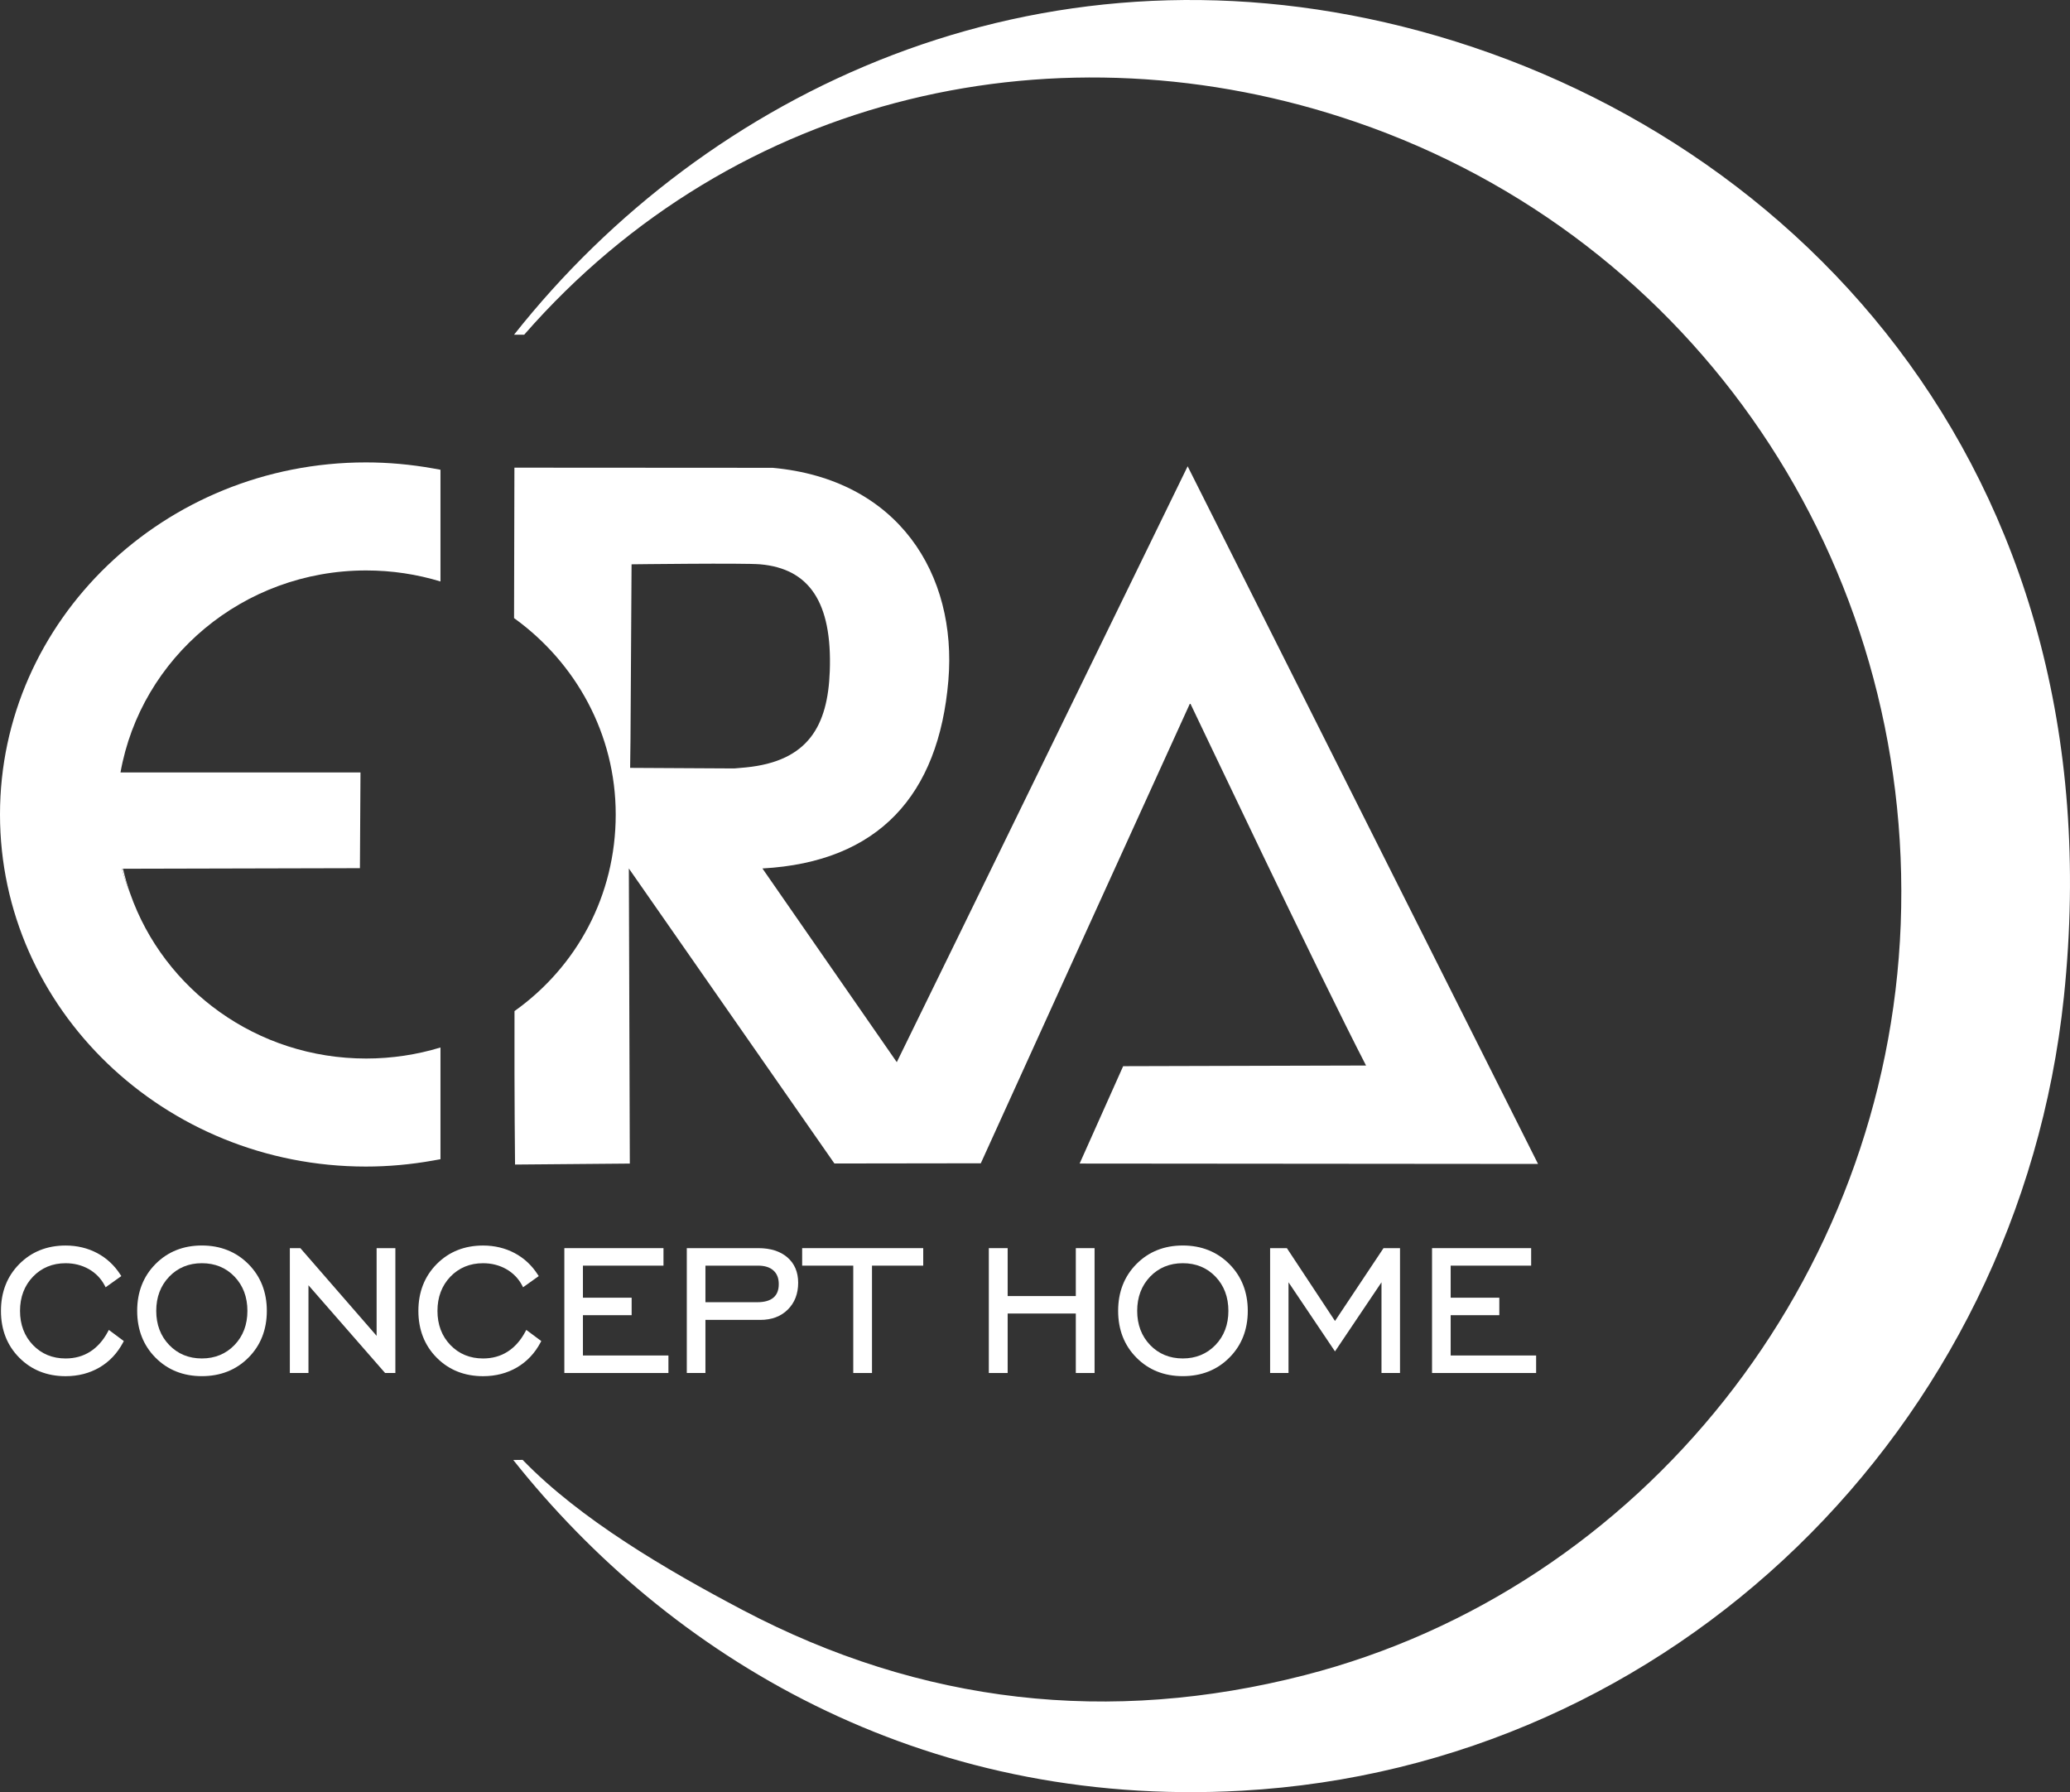
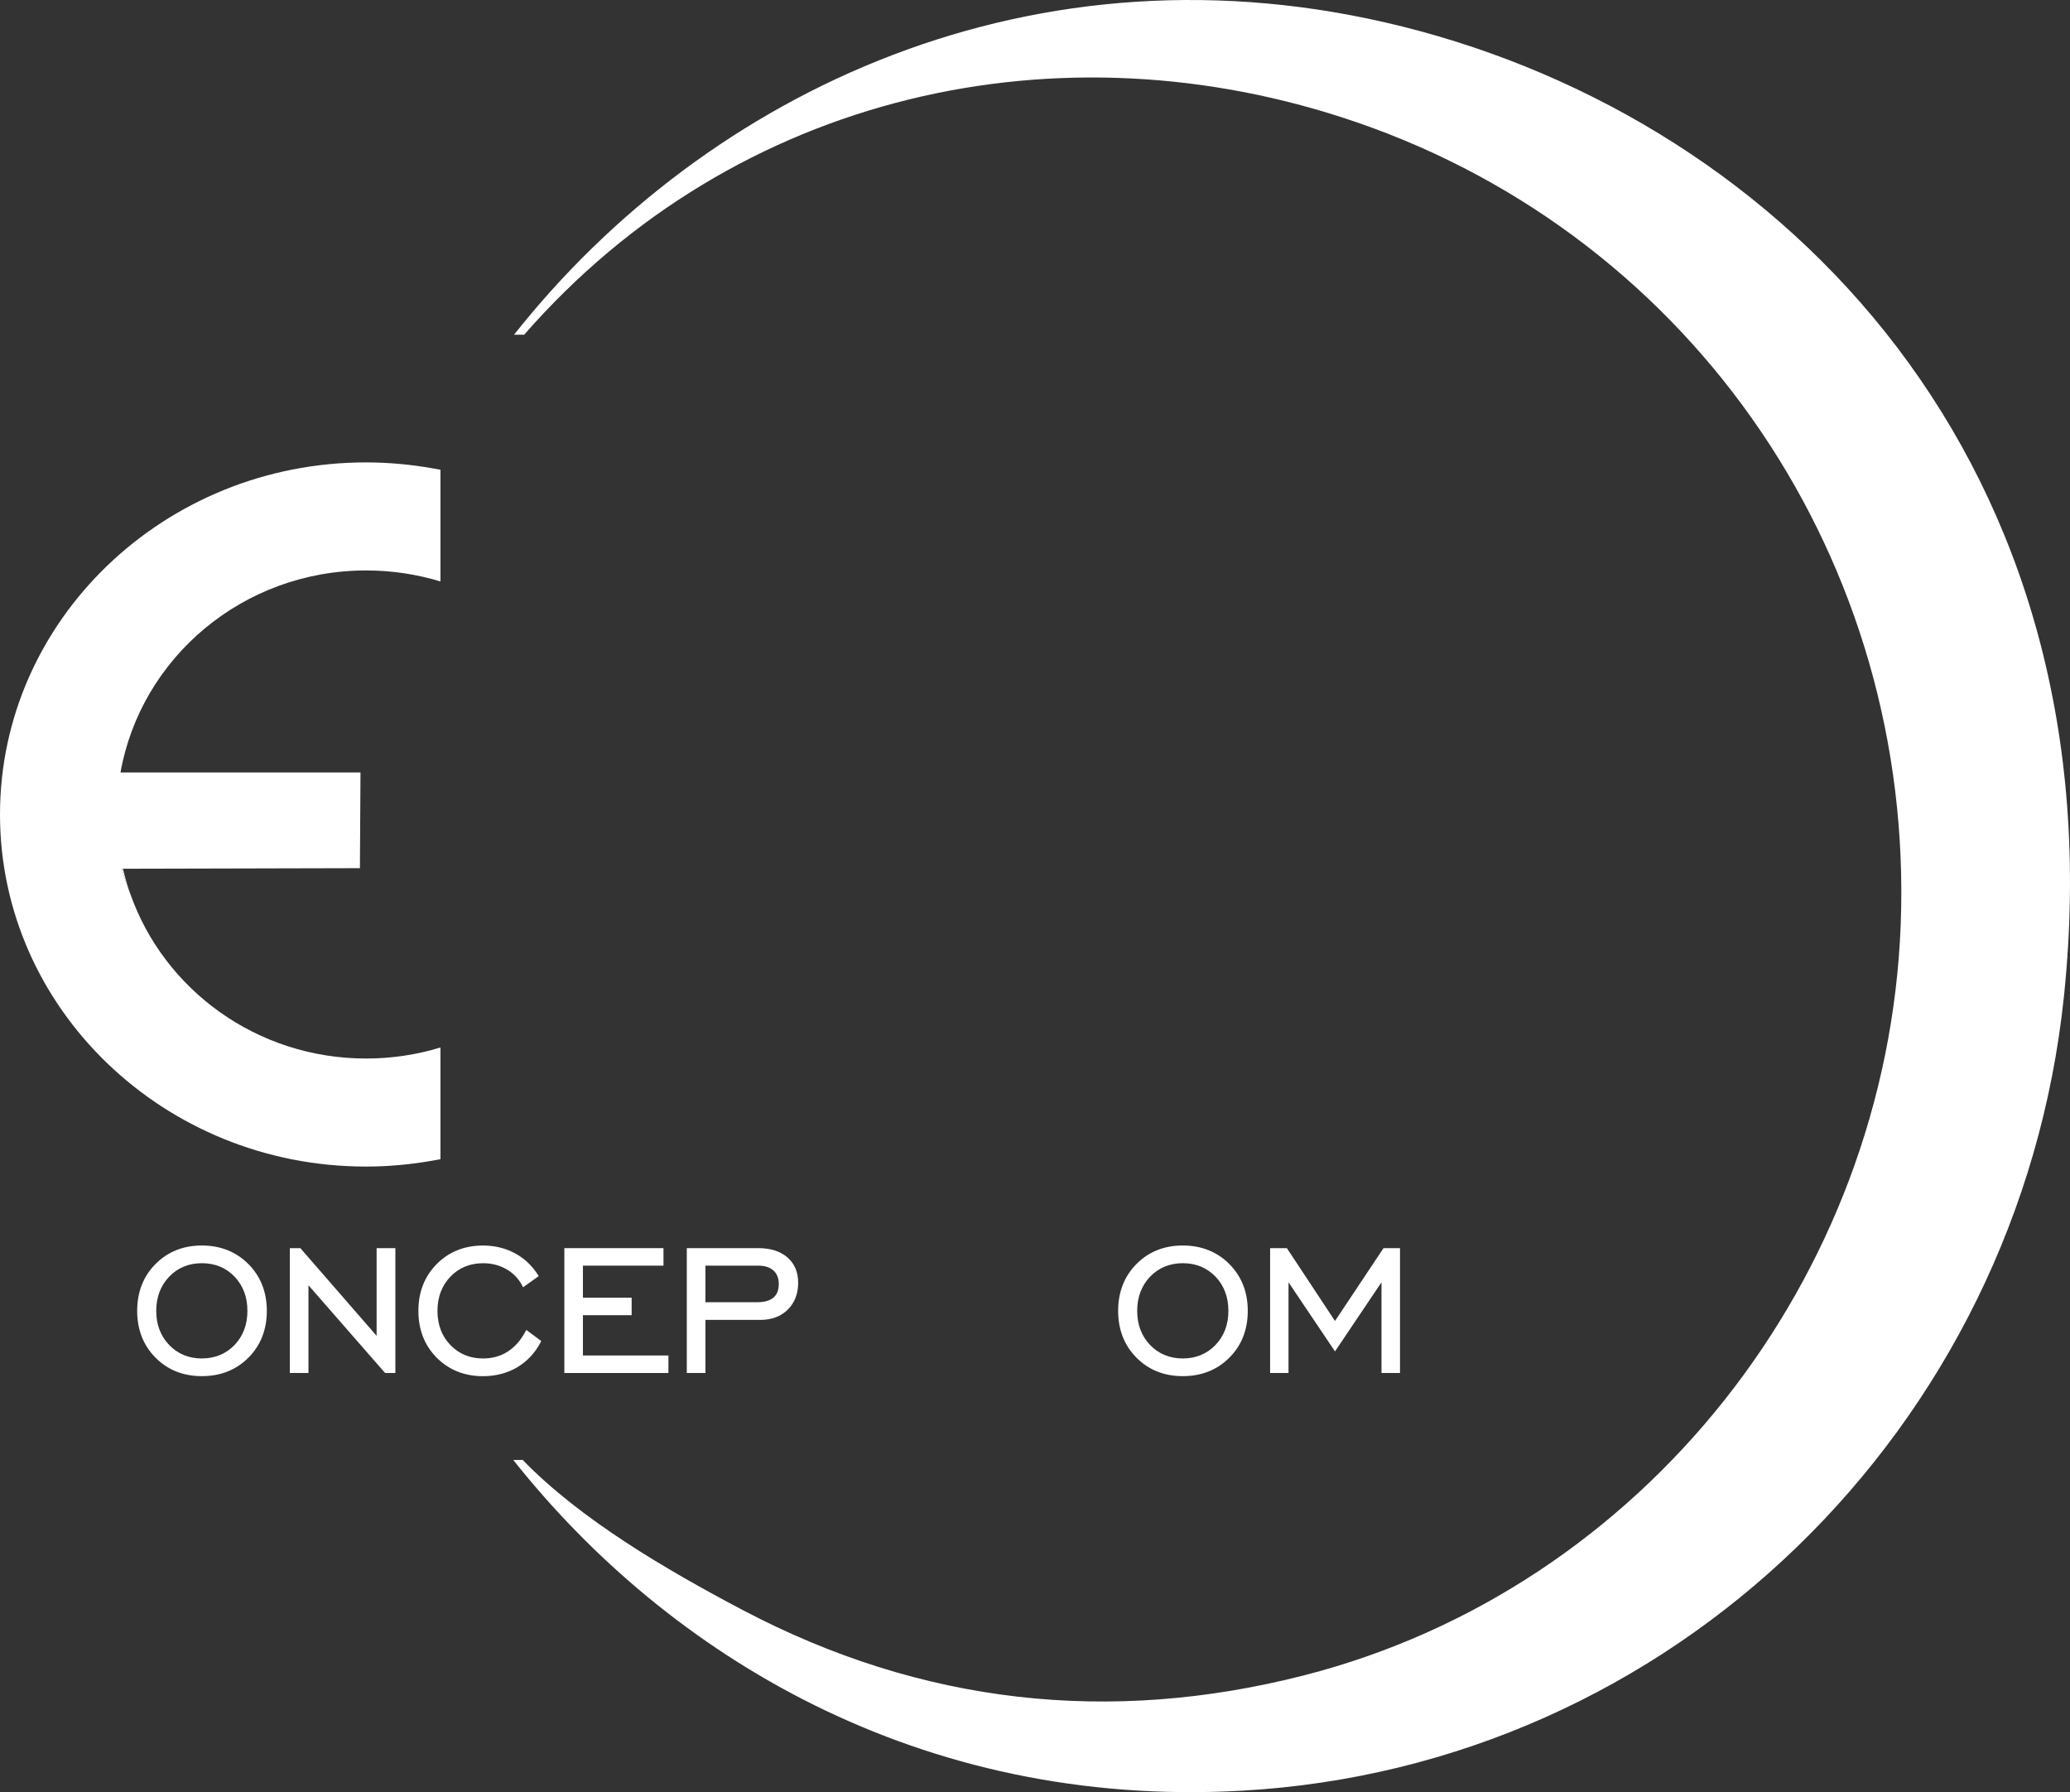
<svg xmlns="http://www.w3.org/2000/svg" preserveAspectRatio="none" width="100%" height="100%" overflow="visible" style="display: block;" viewBox="0 0 134 116" fill="none">
  <rect x="0" y="0" width="134" height="116" fill="#333333" stroke="none" />
  <g id="Group">
    <g id="Group_2">
      <g id="Group_3">
-         <path id="Vector" d="M6.984 86.197C6.681 86.764 6.293 87.2 5.833 87.491C5.373 87.784 4.839 87.929 4.247 87.929C3.399 87.929 2.689 87.636 2.134 87.06C1.579 86.482 1.296 85.739 1.296 84.849C1.296 83.96 1.578 83.215 2.135 82.634C2.689 82.059 3.4 81.764 4.247 81.764C4.798 81.764 5.305 81.893 5.752 82.146C6.196 82.4 6.541 82.757 6.776 83.203L6.838 83.321L7.853 82.597L7.795 82.507C7.409 81.904 6.903 81.435 6.29 81.108C5.676 80.784 4.989 80.619 4.247 80.619C3.046 80.619 2.038 81.021 1.25 81.816C0.461 82.61 0.062 83.63 0.062 84.85C0.062 86.067 0.459 87.087 1.247 87.878C2.033 88.672 3.043 89.076 4.247 89.076C5.063 89.076 5.803 88.884 6.444 88.509C7.088 88.131 7.6 87.586 7.969 86.89L8.014 86.802L7.045 86.081L6.984 86.197Z" fill="white" />
        <path id="Vector_2" d="M13.066 80.617C11.867 80.617 10.857 81.019 10.069 81.814C9.28 82.608 8.88 83.628 8.88 84.848C8.88 86.065 9.279 87.085 10.065 87.876C10.853 88.671 11.862 89.074 13.066 89.074C14.277 89.074 15.29 88.671 16.082 87.876C16.872 87.085 17.273 86.064 17.273 84.848C17.273 83.634 16.871 82.614 16.079 81.817C15.285 81.022 14.272 80.617 13.066 80.617ZM13.066 87.928C12.218 87.928 11.508 87.635 10.954 87.059C10.397 86.481 10.114 85.738 10.114 84.848C10.114 83.959 10.396 83.214 10.954 82.633C11.507 82.058 12.219 81.763 13.066 81.763C13.918 81.763 14.632 82.055 15.182 82.632C15.735 83.21 16.016 83.955 16.016 84.849C16.016 85.739 15.735 86.483 15.179 87.06C14.624 87.635 13.914 87.928 13.066 87.928Z" fill="white" />
        <path id="Vector_3" d="M24.38 86.464L19.443 80.788H18.763V88.87H19.968V83.191L24.929 88.87H25.594V80.788H24.38V86.464Z" fill="white" />
        <path id="Vector_4" d="M34.007 86.197C33.704 86.764 33.317 87.2 32.856 87.491C32.397 87.784 31.863 87.929 31.27 87.929C30.422 87.929 29.712 87.636 29.156 87.06C28.6 86.482 28.319 85.739 28.319 84.849C28.319 83.96 28.6 83.215 29.156 82.634C29.711 82.059 30.421 81.764 31.27 81.764C31.823 81.764 32.329 81.893 32.774 82.146C33.22 82.4 33.565 82.757 33.8 83.203L33.861 83.321L34.875 82.597L34.816 82.507C34.432 81.904 33.926 81.435 33.313 81.108C32.701 80.784 32.012 80.619 31.27 80.619C30.071 80.619 29.061 81.021 28.273 81.816C27.484 82.61 27.084 83.63 27.084 84.85C27.084 86.067 27.483 87.087 28.269 87.878C29.056 88.672 30.065 89.076 31.27 89.076C32.088 89.076 32.826 88.884 33.467 88.509C34.111 88.131 34.626 87.586 34.993 86.89L35.039 86.802L34.069 86.081L34.007 86.197Z" fill="white" />
        <path id="Vector_5" d="M37.736 85.128H40.889V83.996H37.736V81.921H42.95V80.788H36.532V88.87H43.27V87.736H37.736V85.128Z" fill="white" />
        <path id="Vector_6" d="M49.087 80.788H44.459V88.87H45.666V85.433H49.215C49.953 85.433 50.551 85.209 50.996 84.766C51.443 84.325 51.669 83.739 51.669 83.028C51.669 82.337 51.433 81.784 50.969 81.384C50.509 80.989 49.877 80.788 49.087 80.788ZM45.666 81.921H49.073C49.503 81.921 49.837 82.026 50.068 82.235C50.3 82.445 50.413 82.733 50.413 83.115C50.413 83.506 50.301 83.791 50.071 83.989C49.84 84.187 49.487 84.288 49.022 84.288H45.666V81.921Z" fill="white" />
-         <path id="Vector_7" d="M51.927 81.921H55.235V88.87H56.448V81.921H59.764V80.788H51.927V81.921Z" fill="white" />
-         <path id="Vector_8" d="M69.642 83.89H65.23V80.788H64.011V88.87H65.23V85.02H69.642V88.87H70.856V80.788H69.642V83.89Z" fill="white" />
        <path id="Vector_9" d="M76.567 80.617C75.366 80.617 74.356 81.019 73.569 81.814C72.781 82.608 72.382 83.628 72.382 84.848C72.382 86.065 72.779 87.084 73.566 87.876C74.352 88.671 75.361 89.074 76.568 89.074C77.777 89.074 78.793 88.671 79.581 87.876C80.374 87.085 80.774 86.064 80.774 84.848C80.774 83.634 80.373 82.614 79.579 81.817C78.786 81.022 77.771 80.617 76.567 80.617ZM76.567 87.928C75.719 87.928 75.007 87.635 74.452 87.059C73.897 86.481 73.615 85.738 73.615 84.848C73.615 83.959 73.897 83.214 74.452 82.633C75.007 82.058 75.718 81.763 76.567 81.763C77.419 81.763 78.131 82.055 78.683 82.632C79.238 83.21 79.519 83.955 79.519 84.849C79.519 85.739 79.236 86.483 78.68 87.06C78.124 87.635 77.415 87.928 76.567 87.928Z" fill="white" />
        <path id="Vector_10" d="M86.42 85.503L83.305 80.788H82.22V88.87H83.411V82.999L86.42 87.472L89.43 82.999V88.87H90.629V80.788H89.561L86.42 85.503Z" fill="white" />
-         <path id="Vector_11" d="M93.908 87.736V85.128H97.057V83.996H93.908V81.921H99.118V80.788H92.702V88.87H99.44V87.736H93.908Z" fill="white" />
      </g>
-       <path id="Vector_12" d="M69.889 75.313L99.564 75.338L76.882 30.181C76.882 30.181 60.773 63.22 58.053 68.75L49.355 56.212C56.873 55.799 60.768 51.469 61.392 44.048C61.968 37.175 58.156 31.018 50.014 30.28L33.3 30.27V30.29C33.3 31.042 33.289 34.874 33.277 40.008C37.267 42.883 39.858 47.503 39.858 52.72C39.858 57.967 37.335 62.575 33.306 65.445C33.291 71.168 33.341 75.378 33.341 75.378L40.771 75.314L40.708 56.213L54.015 75.309L63.492 75.296C63.492 75.296 76.644 46.362 77.043 45.508C77.284 45.994 85.319 62.952 88.43 68.968L72.706 69.011L69.889 75.313ZM47.536 49.739L40.791 49.702C40.799 48.758 40.808 48.187 40.815 47.845L40.884 36.526C40.884 36.526 48.167 36.434 49.21 36.526C52.364 36.803 53.881 38.954 53.715 43.455C53.585 46.953 52.346 49.273 48.279 49.673C48.011 49.7 47.768 49.722 47.536 49.739Z" fill="white" />
      <path id="Vector_13" d="M8.432 57.849C8.247 57.322 8.088 56.784 7.96 56.233H7.886C8.036 56.784 8.222 57.322 8.432 57.849Z" fill="white" />
      <path id="Vector_14" d="M23.701 36.923C25.377 36.923 26.994 37.174 28.514 37.636V30.405L28.047 30.321C26.595 30.061 25.127 29.93 23.687 29.93C10.626 29.93 0 40.153 0 52.717C0 65.284 10.625 75.508 23.687 75.508C25.128 75.508 26.595 75.376 28.047 75.116L28.514 75.032V67.801C26.994 68.263 25.377 68.515 23.701 68.515C16.617 68.515 10.612 64.05 8.432 57.848C8.221 57.321 8.036 56.783 7.886 56.231H7.96L23.299 56.194L23.336 49.999H7.8C9.122 42.575 15.728 36.923 23.701 36.923Z" fill="white" />
    </g>
    <path id="Vector_15" fill-rule="evenodd" clip-rule="evenodd" d="M90.778 1.716C67.031 -4.211 45.755 5.891 33.276 21.665H33.932C47.632 5.991 68.656 1.331 87.806 7.908C109.742 15.443 123.932 36.403 123.041 59.837C122.167 82.795 106.32 102.821 84.449 108.431C71.842 111.666 59.651 110.308 48.077 104.212C43.085 101.583 37.54 98.323 33.832 94.493L33.228 94.502C43.278 107.163 59.545 117.071 80.38 115.907C108.224 114.359 130.674 92.483 133.605 64.522C137.212 30.058 115.545 7.9 90.778 1.716Z" fill="white" />
  </g>
</svg>